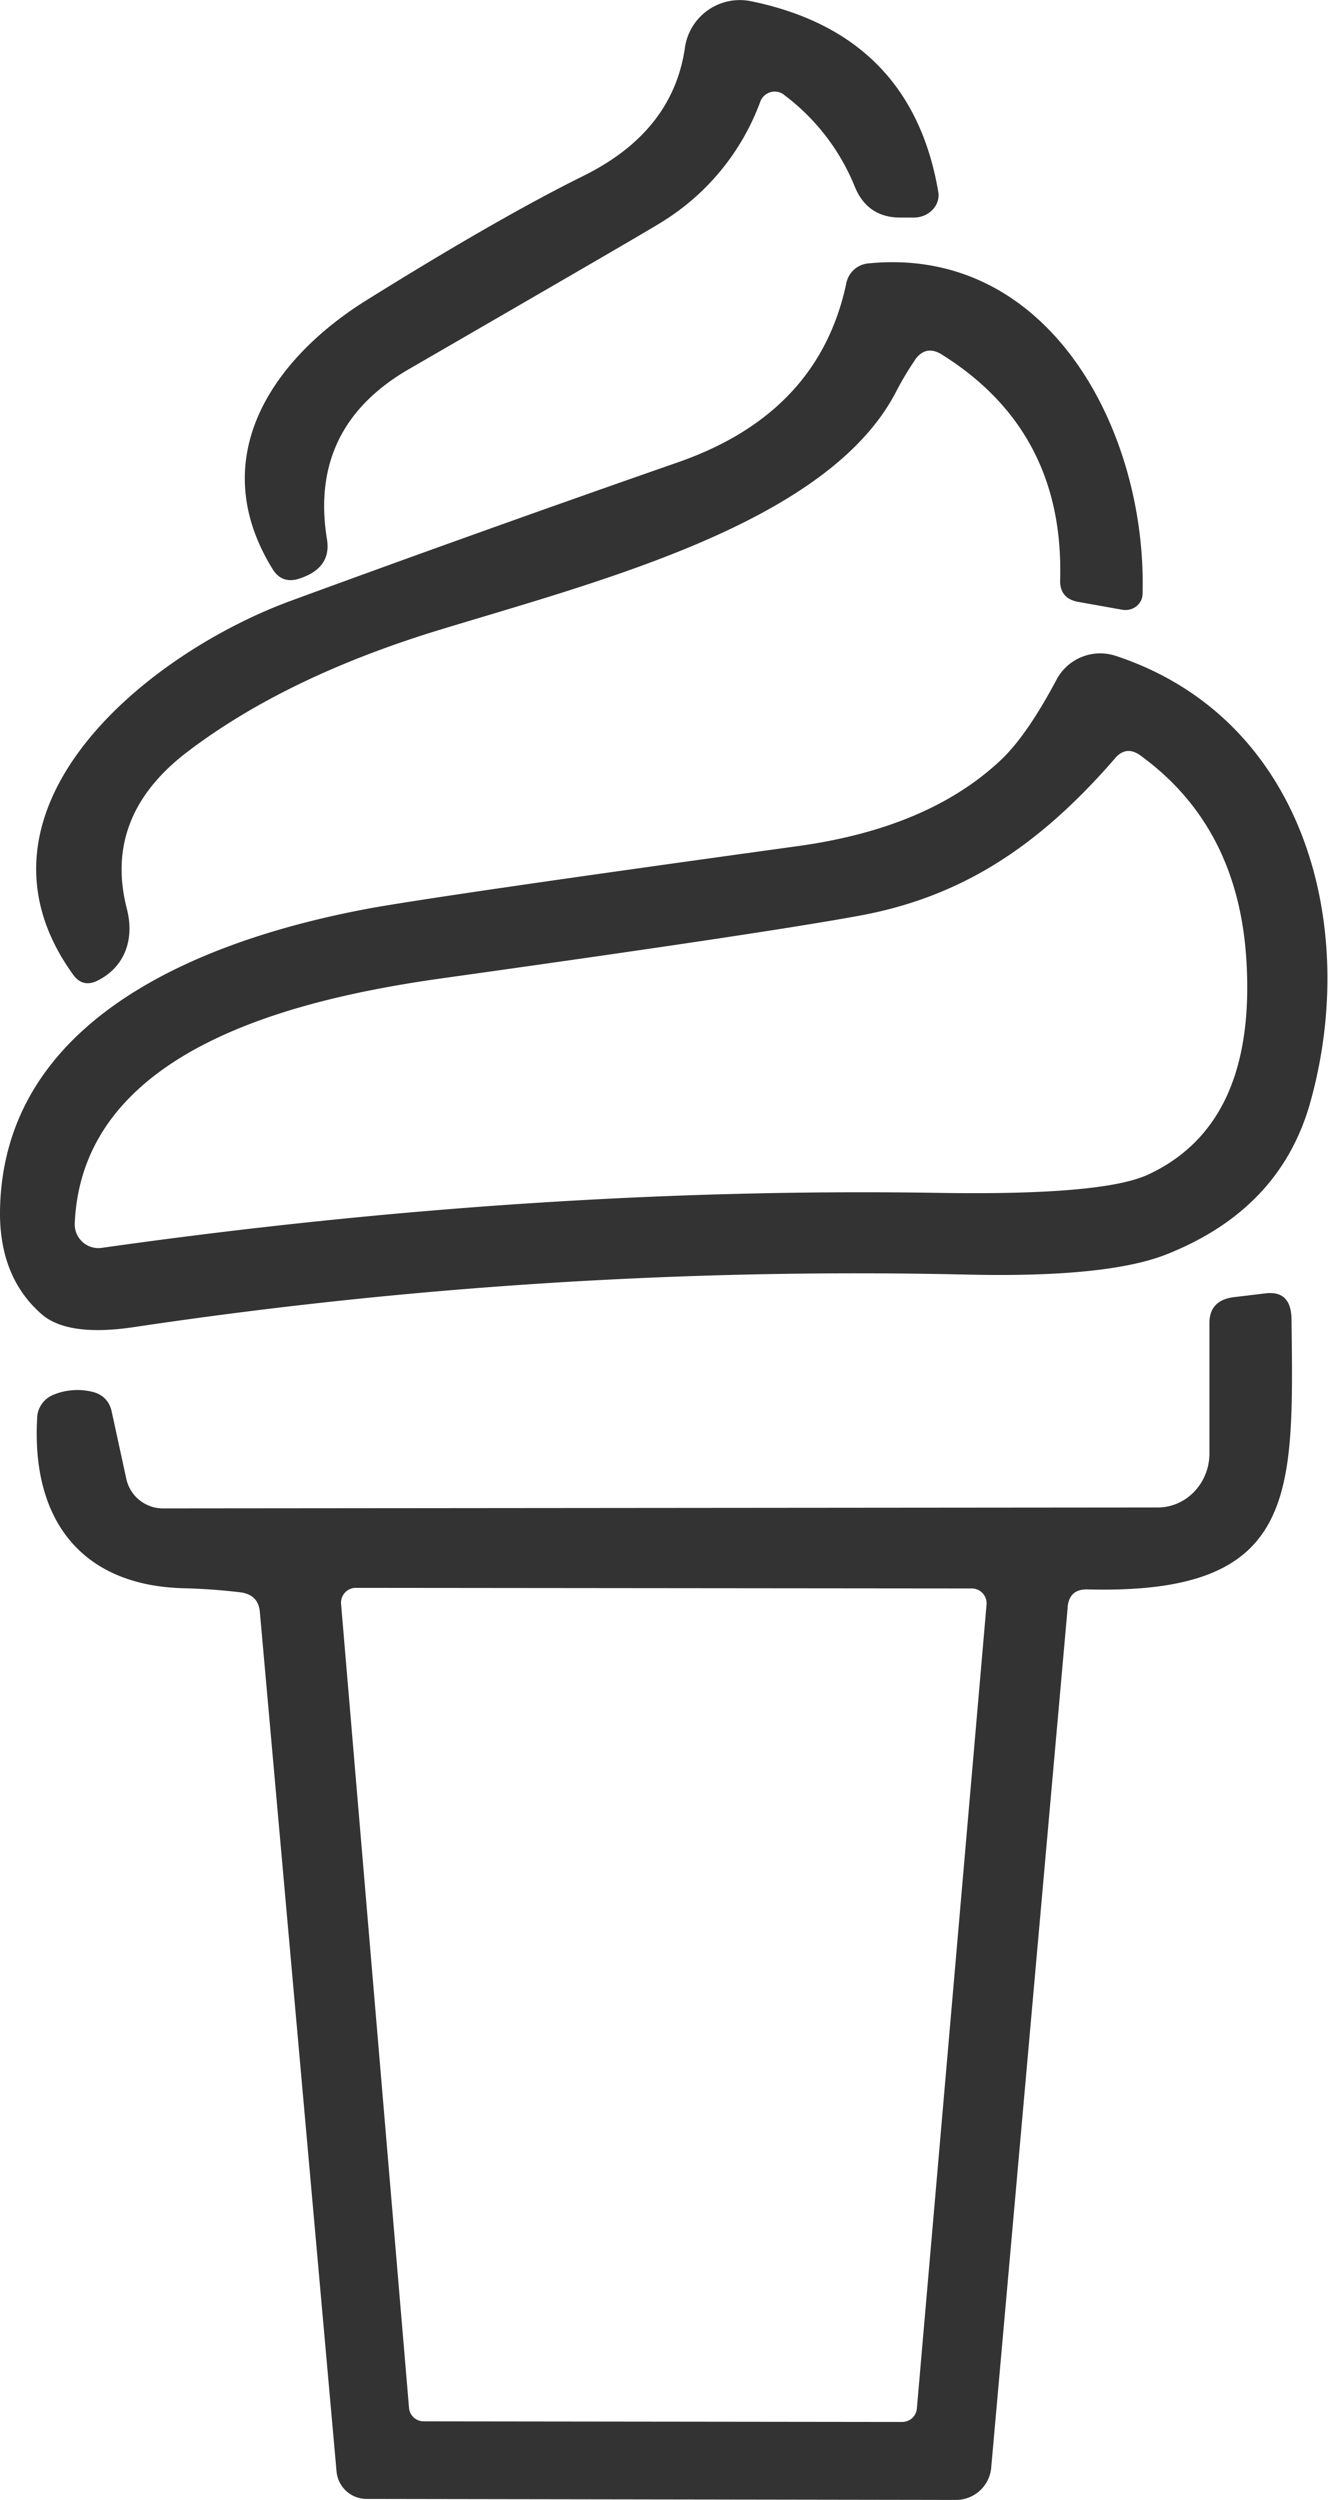
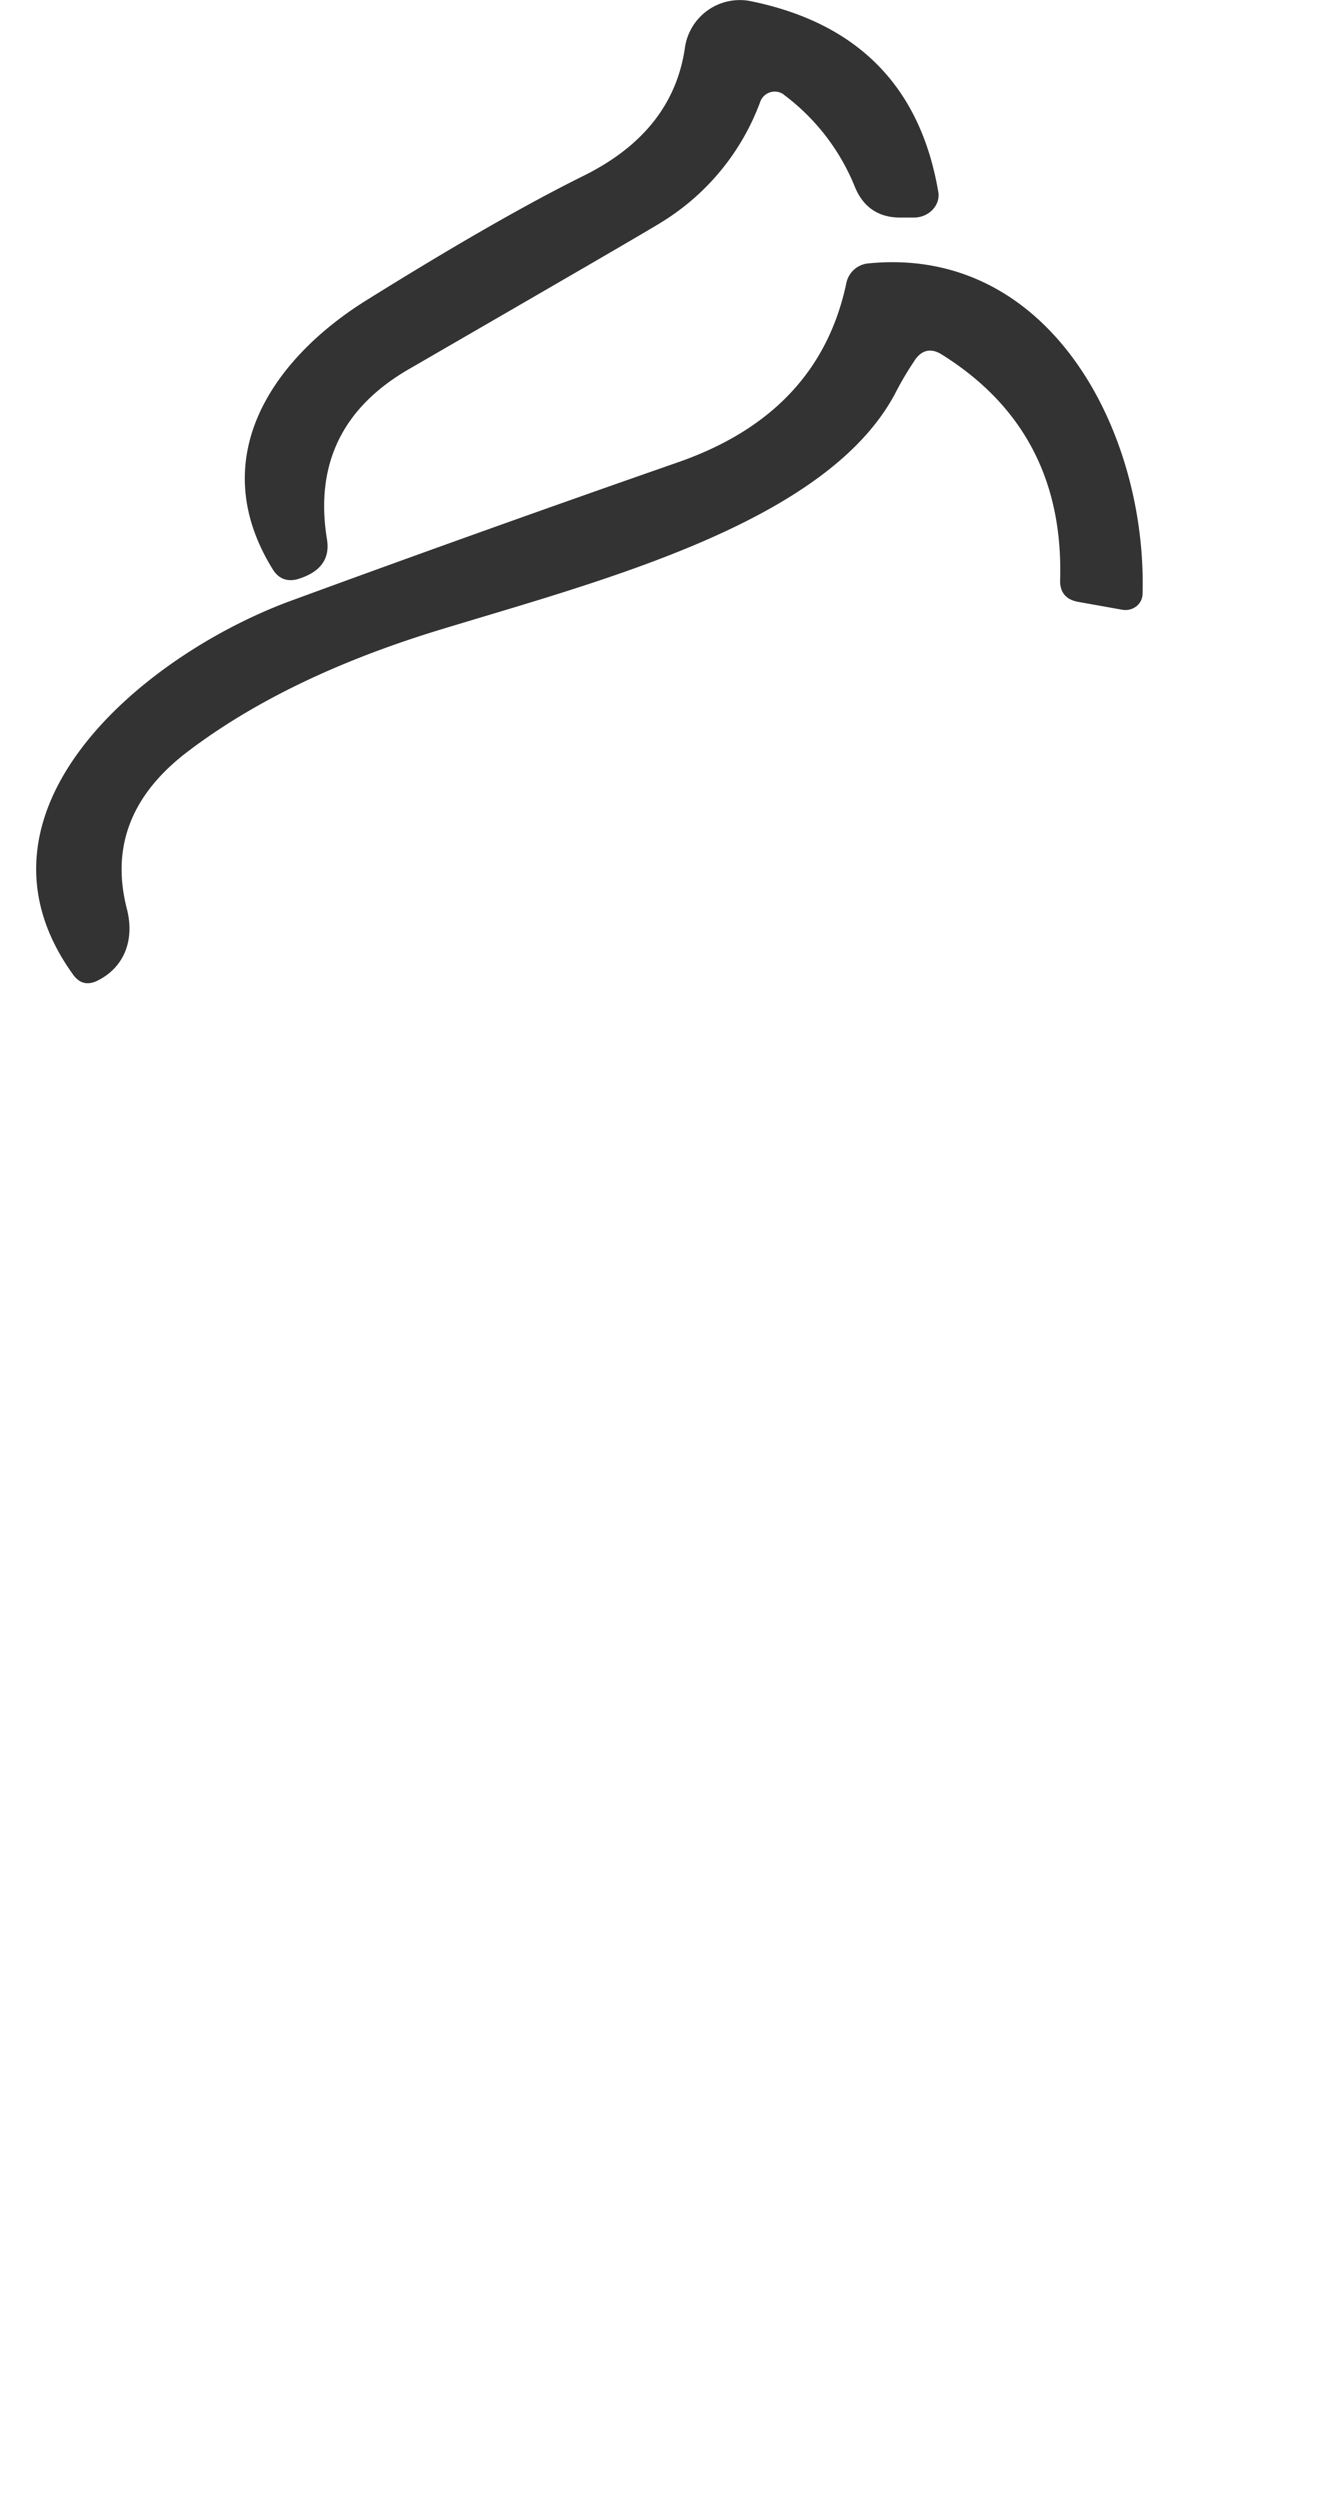
<svg xmlns="http://www.w3.org/2000/svg" width="17" height="32" viewBox="0 0 17 32" fill="none">
  <path d="M10.037 1.213a.197.197 0 0 0-.302.082 3.044 3.044 0 0 1-1.242 1.534c-.12.079-1.205.708-3.26 1.897-.853.494-1.204 1.222-1.047 2.18.04.251-.087.42-.375.507-.136.037-.244-.005-.318-.123-.874-1.408-.025-2.675 1.176-3.433 1.122-.7 2.058-1.239 2.814-1.613.755-.378 1.184-.922 1.286-1.641a.71.71 0 0 1 .842-.588c1.365.279 2.17 1.09 2.4 2.44.03.169-.115.325-.304.33h-.182c-.28 0-.479-.133-.586-.404a2.762 2.762 0 0 0-.904-1.168h.002Zm1.67 3.404c-.087.128-.17.268-.248.42-.887 1.67-3.812 2.407-5.866 3.036-1.287.396-2.348.91-3.18 1.54-.731.551-.995 1.226-.788 2.024.103.411-.046.749-.372.913-.128.066-.235.04-.317-.074-1.498-2.078.874-4.074 2.767-4.778a326.96 326.96 0 0 1 4.992-1.786c1.192-.42 1.906-1.18 2.14-2.292a.316.316 0 0 1 .277-.248c2.332-.234 3.573 2.165 3.514 4.234-.004.132-.132.227-.271.197l-.554-.099c-.156-.028-.235-.123-.23-.28.036-1.267-.467-2.229-1.51-2.883-.14-.09-.26-.066-.354.074v.002Z" fill="#333" />
-   <path d="M12.821 9.72c.219-.209.454-.55.706-1.024a.633.633 0 0 1 .758-.3c2.41.797 3.127 3.455 2.484 5.73-.26.91-.875 1.552-1.848 1.935-.5.194-1.337.28-2.504.255a62.426 62.426 0 0 0-10.692.67c-.574.087-.974.03-1.197-.168-.359-.317-.532-.754-.528-1.309.029-2.49 2.624-3.489 4.723-3.88.587-.107 2.414-.374 5.487-.798 1.13-.156 1.996-.526 2.611-1.111m1.452-.012c-.979 1.128-1.968 1.782-3.309 2.02-.886.161-2.632.42-5.243.786-1.91.263-4.67.905-4.764 3.147a.303.303 0 0 0 .346.312c3.716-.526 7.301-.761 10.763-.703 1.374.02 2.248-.058 2.632-.235.936-.436 1.353-1.366 1.254-2.794-.08-1.12-.533-1.975-1.354-2.571-.12-.087-.227-.075-.325.036v.002Zm-.605 10.864-.979 11.012a.453.453 0 0 1-.449.416l-7.545-.013a.386.386 0 0 1-.387-.353L3.326 20.63c-.013-.143-.095-.226-.243-.247a7.691 7.691 0 0 0-.735-.053c-1.284-.034-1.943-.849-1.873-2.165a.332.332 0 0 1 .205-.31.808.808 0 0 1 .5-.04c.136.033.223.12.251.259l.185.851a.48.48 0 0 0 .467.383l12.739-.012c.363 0 .66-.31.66-.691v-1.671c0-.194.108-.305.313-.33l.408-.049c.219-.025.326.087.33.33.026 2.254.087 3.53-2.61 3.46-.157-.004-.24.07-.257.227m-8.43 10.25c.008.098.09.172.19.172l6.121.008c.1 0 .182-.074.19-.173l.892-10.29a.19.19 0 0 0-.19-.206l-7.883-.008a.19.19 0 0 0-.19.205l.87 10.291Z" fill="#333" />
</svg>